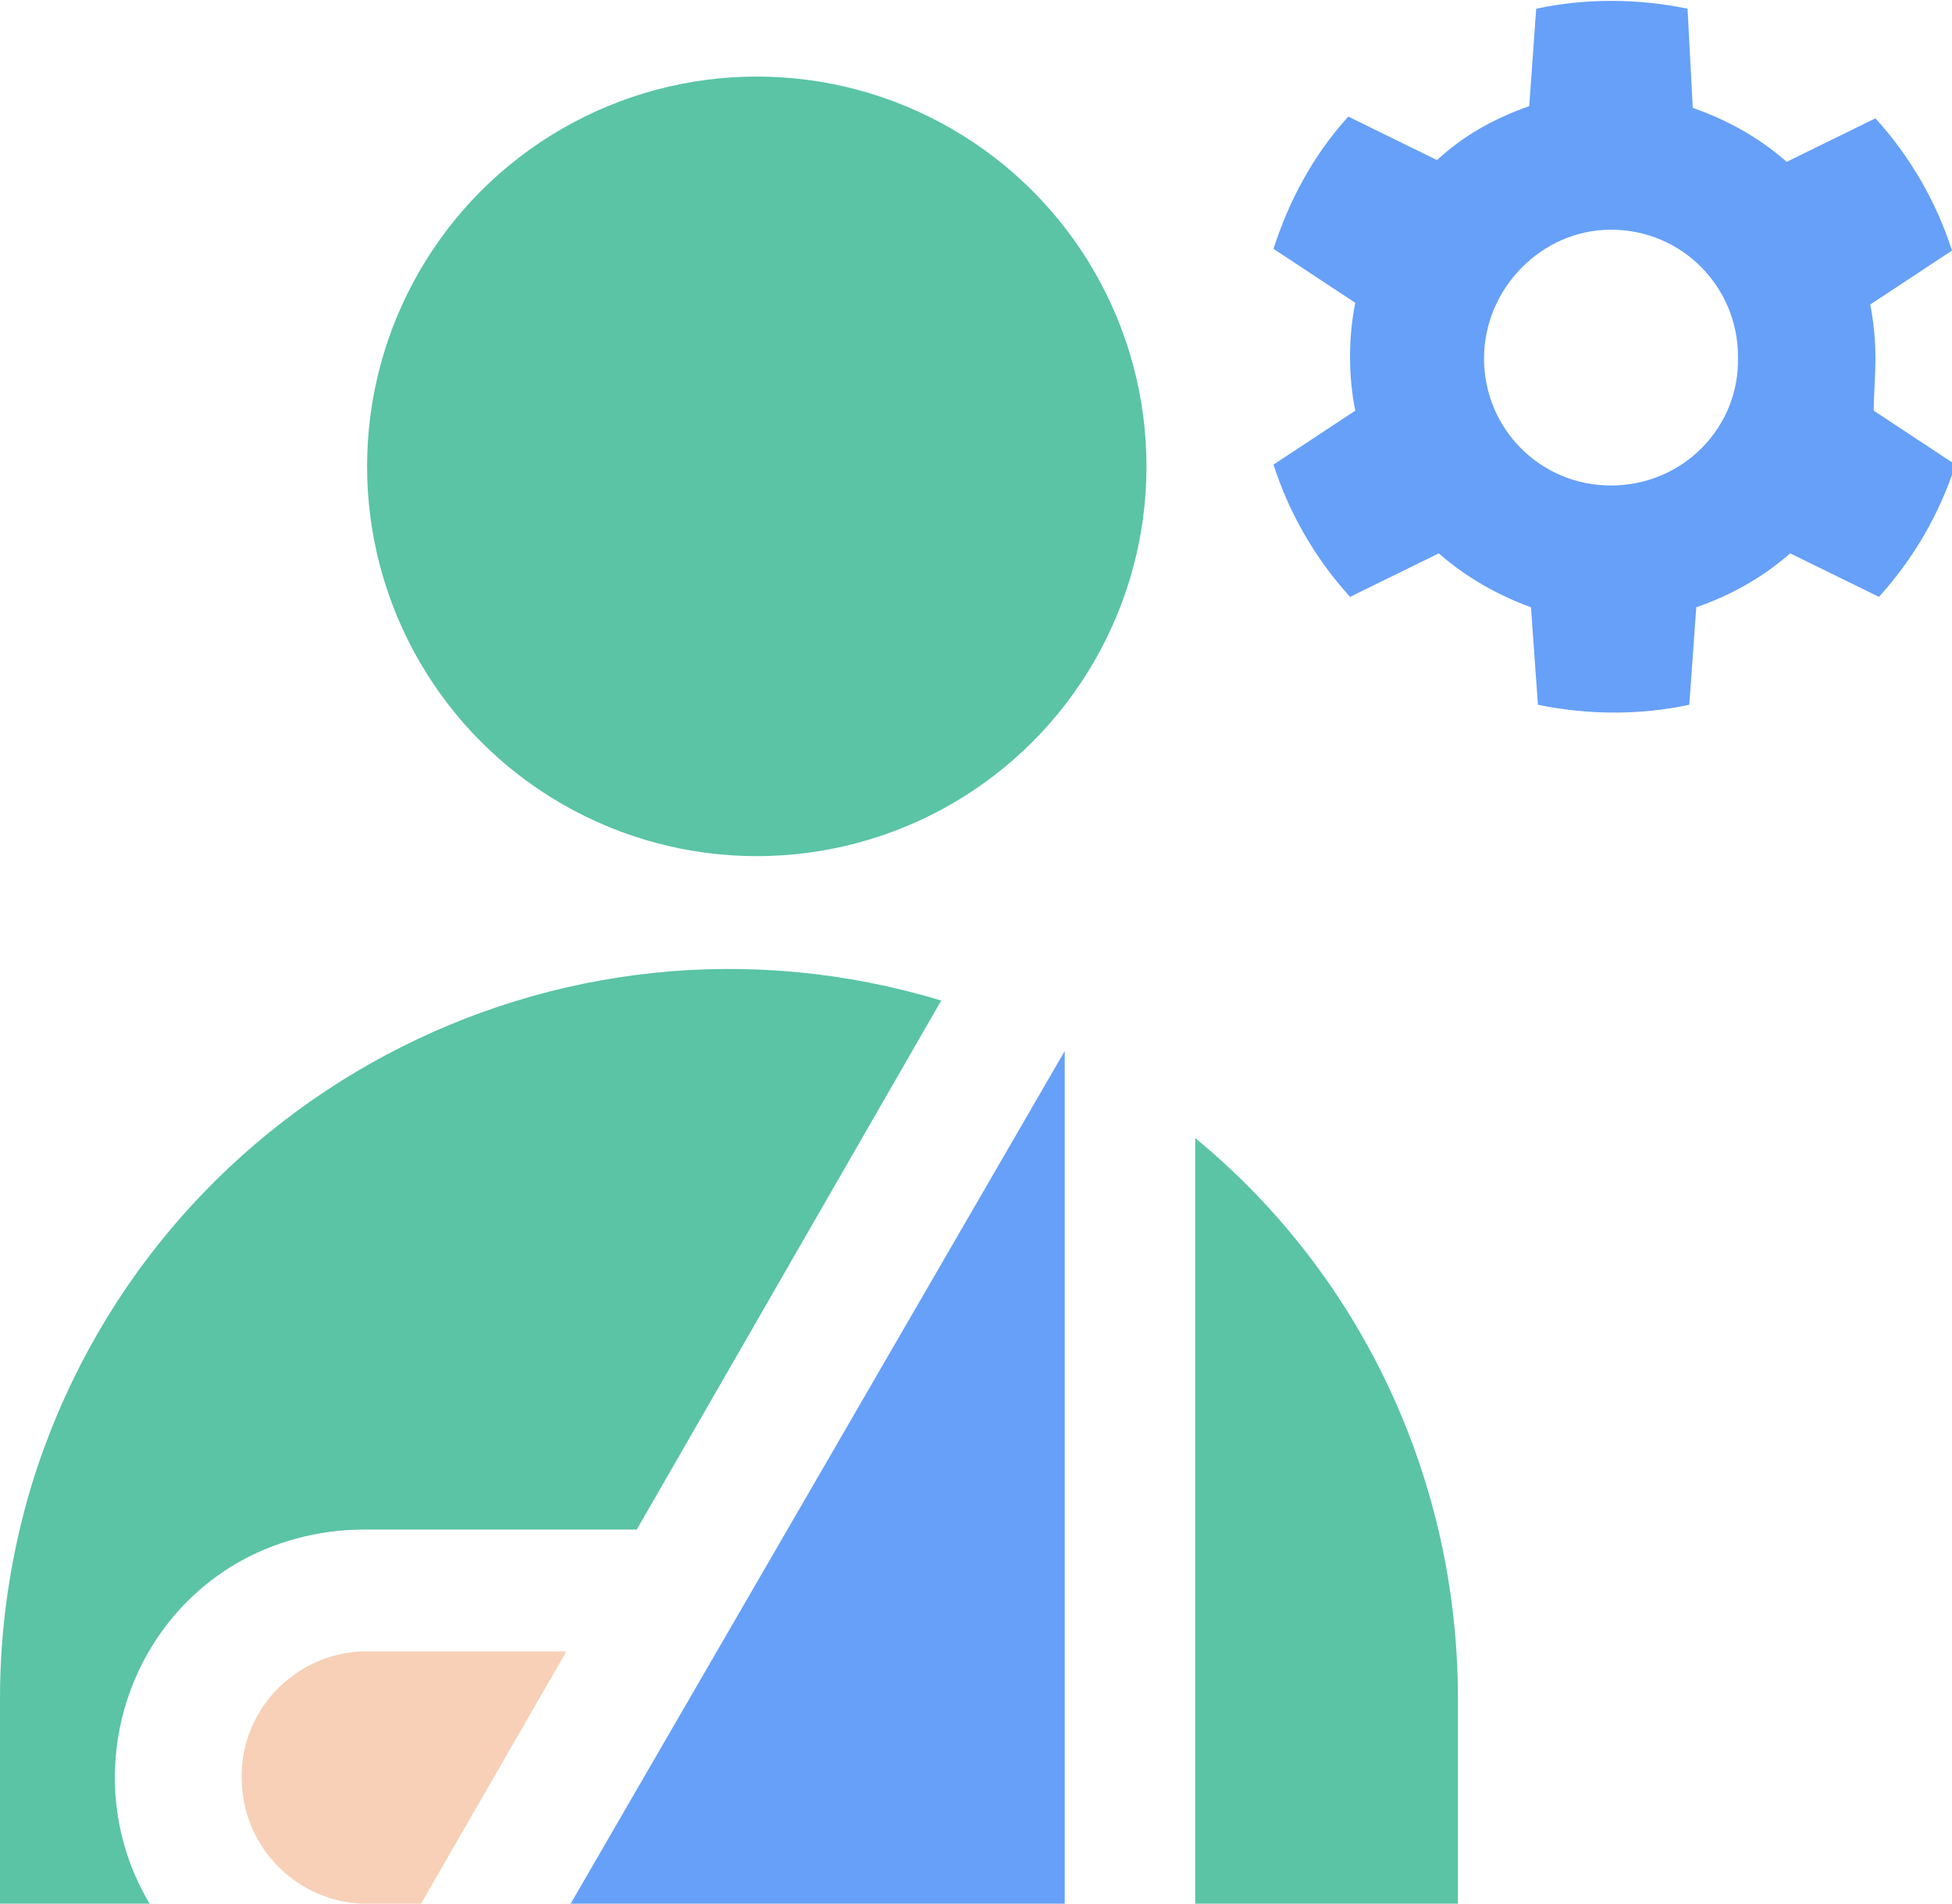
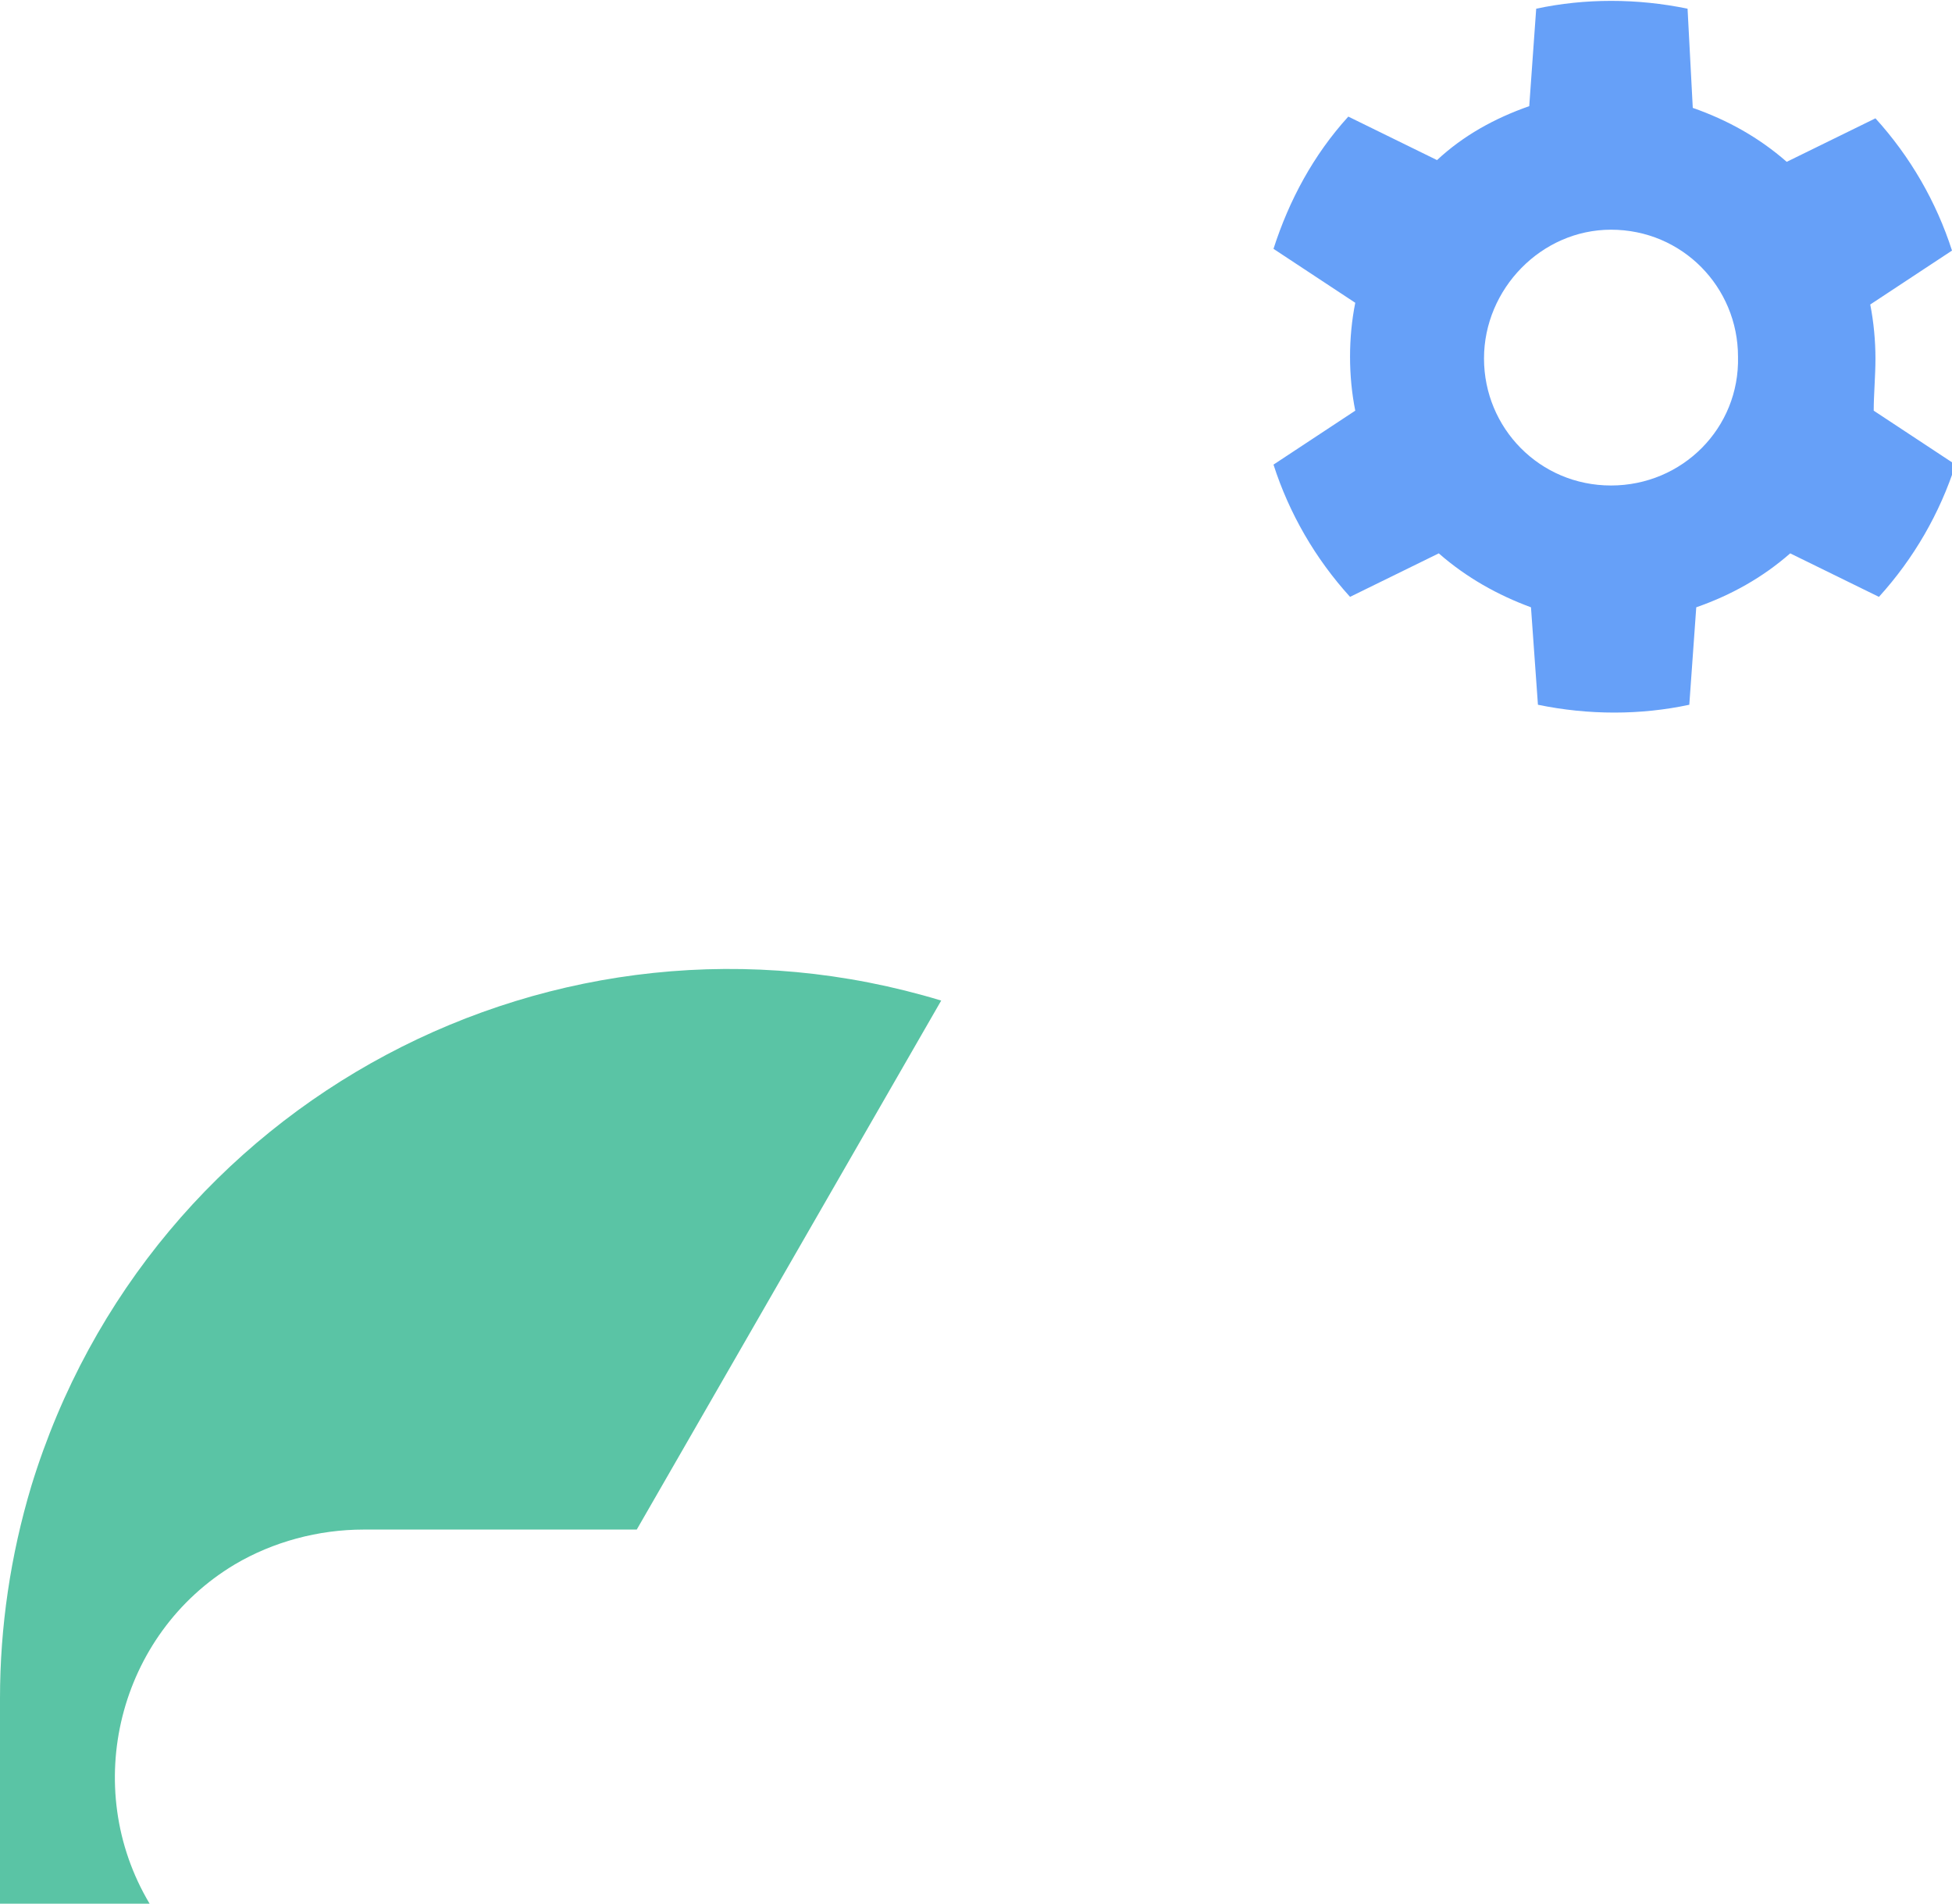
<svg xmlns="http://www.w3.org/2000/svg" version="1.1" id="Layer_1" x="0px" y="0px" viewBox="0 0 112.2 109.4" style="enable-background:new 0 0 112.2 109.4;" xml:space="preserve">
  <style type="text/css">
	.st0{fill:#5AC4A5;}
	.st1{fill:#66A0F8;}
	.st2{fill:#F7D0B7;}
</style>
  <title>disability</title>
  <g>
    <g id="Layer_1-2">
-       <circle class="st0" cx="43.5" cy="26.8" r="22.4" />
-       <path class="st0" d="M83.8,97.6c0-12.5-5.5-24.3-15.1-32.2v44.1h15.1V97.6z" />
-       <polygon class="st1" points="61.2,60.4 32.8,109.4 61.2,109.4 61.2,60.4   " />
      <path class="st0" d="M20.9,87.9h15.7l17.5-30.4C32,50.8,8.6,63.2,1.8,85.4C0.6,89.4,0,93.5,0,97.6v11.8h8.6    c-4-6.7-1.8-15.5,4.9-19.5C15.7,88.6,18.3,87.9,20.9,87.9z" />
-       <path class="st2" d="M32.5,94.9H20.9c-4,0.1-7.2,3.5-7,7.5c0.1,3.8,3.2,6.9,7,7h3.3L32.5,95V94.9z" />
      <path class="st1" d="M107.8,20.6c0-1-0.1-2.1-0.3-3.1l4.7-3.1c-0.9-2.8-2.4-5.4-4.4-7.6l-5.1,2.5c-1.6-1.4-3.4-2.4-5.4-3.1L97,0.5    c-2.9-0.6-5.9-0.6-8.7,0l-0.4,5.6c-2,0.7-3.8,1.7-5.3,3.1l-5.1-2.5c-2,2.2-3.4,4.8-4.3,7.6l4.7,3.1c-0.4,2-0.4,4.2,0,6.2l-4.7,3.1    c0.9,2.8,2.4,5.4,4.4,7.6l5.1-2.5c1.6,1.4,3.4,2.4,5.3,3.1l0.4,5.6c2.9,0.6,5.9,0.6,8.7,0l0.4-5.6c2-0.7,3.8-1.7,5.4-3.1l5.1,2.5    c2-2.2,3.5-4.8,4.4-7.6l-4.7-3.1C107.7,22.7,107.8,21.6,107.8,20.6z M92.6,27.9c-4.1,0-7.3-3.3-7.3-7.3s3.3-7.4,7.3-7.4    c4.1,0,7.3,3.3,7.3,7.3c0,0,0,0,0,0C100,24.6,96.7,27.9,92.6,27.9C92.6,27.9,92.6,27.9,92.6,27.9z" />
    </g>
  </g>
</svg>